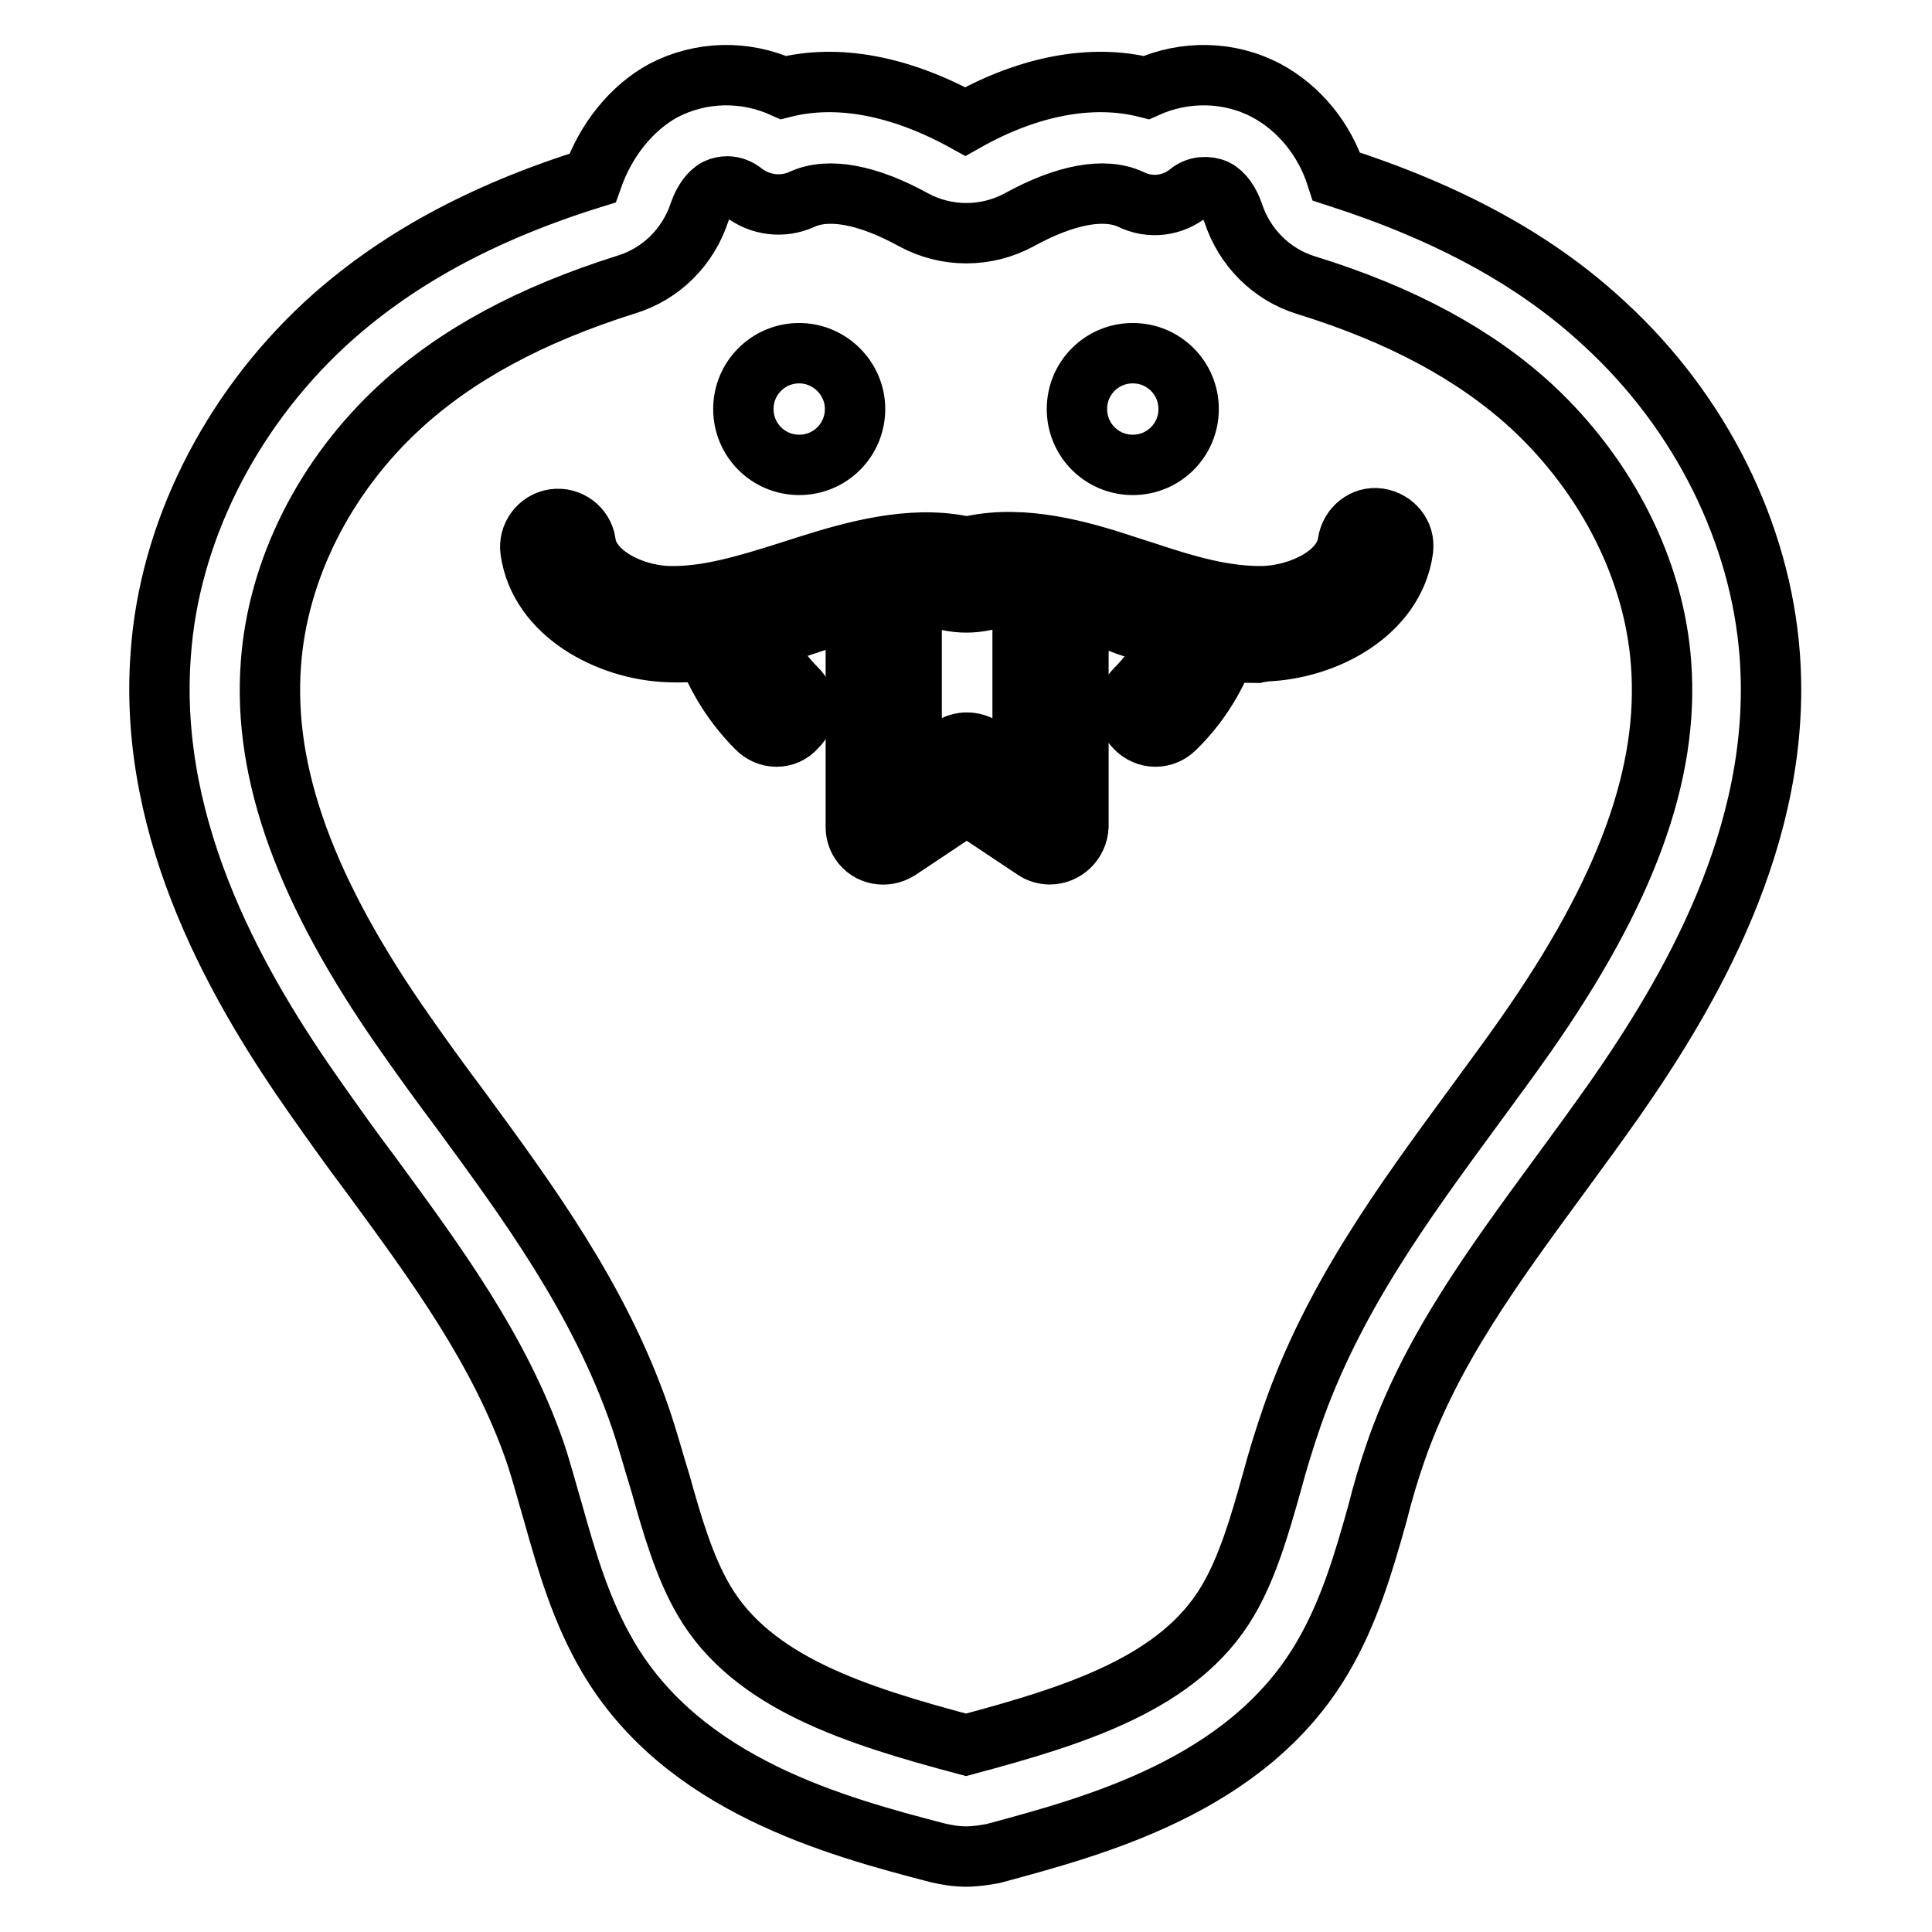
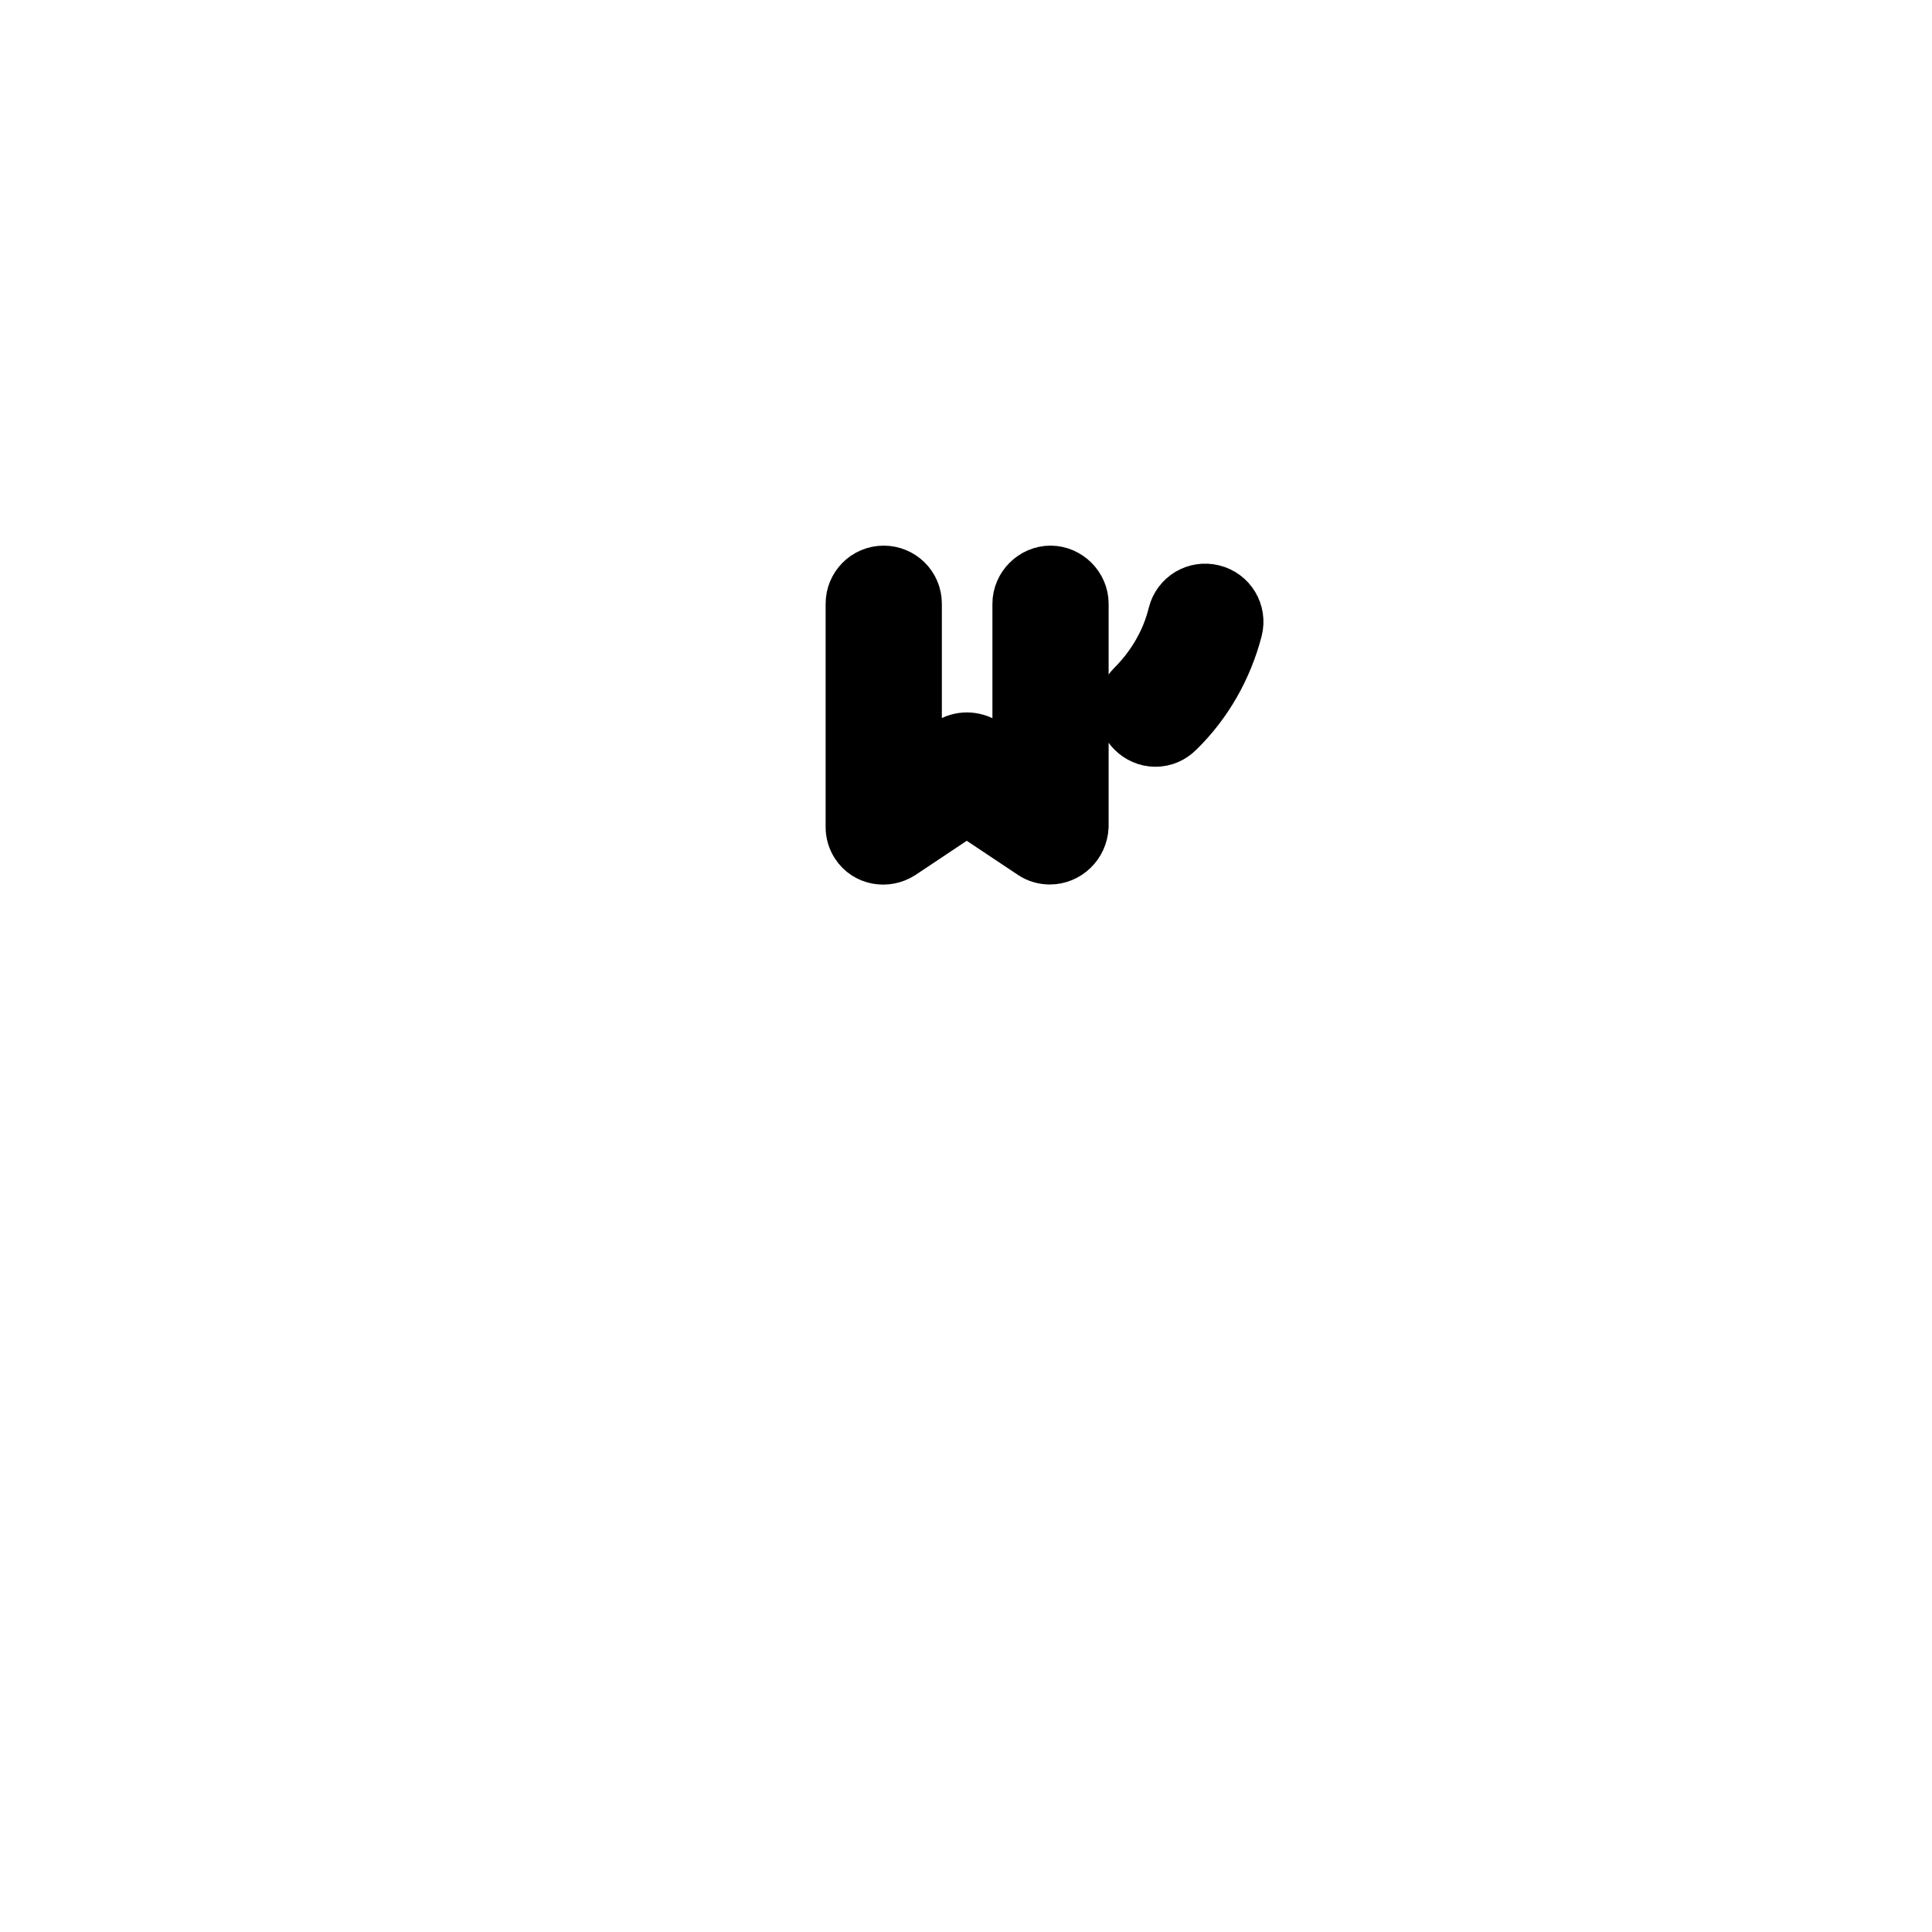
<svg xmlns="http://www.w3.org/2000/svg" version="1.1" x="0px" y="0px" viewBox="0 0 256 256" enable-background="new 0 0 256 256" xml:space="preserve">
  <g>
-     <path stroke-width="8" fill-opacity="0" stroke="#000000" d="M150.1,46.8c-4.1,0-7.4,3.3-7.4,7.4s3.3,7.4,7.4,7.4c4.1,0,7.4-3.3,7.4-7.4S154.2,46.8,150.1,46.8 L150.1,46.8z M105.9,46.8c-4.1,0-7.4,3.3-7.4,7.4s3.3,7.4,7.4,7.4s7.4-3.3,7.4-7.4S109.9,46.8,105.9,46.8z M102.9,97.6 c-1,0-1.9-0.4-2.6-1.1c-3.6-3.6-6.2-8.1-7.5-13c-0.6-1.9,0.5-4,2.4-4.6c1.9-0.6,4,0.5,4.6,2.4c0,0.1,0.1,0.2,0.1,0.3 c1,3.6,2.9,6.9,5.6,9.6c1.5,1.4,1.5,3.8,0,5.2C104.8,97.2,103.9,97.6,102.9,97.6z" />
-     <path stroke-width="8" fill-opacity="0" stroke="#000000" d="M166.5,86.5c-6.1,0-11.7-1.8-17.1-3.6L147,82c-5.4-1.7-11.6-3.5-16.7-2.4c-1.5,0.3-3,0.3-4.5,0 c-5.1-1-11.3,0.7-16.7,2.4l-2.4,0.8c-5.8,1.9-11.8,3.9-18.2,3.6c-7.9-0.3-17-5.1-18.2-13.4c-0.3-2,1.1-3.9,3.1-4.2 c2-0.3,3.9,1.1,4.2,3.1c0,0,0,0.1,0,0.1c0.6,4.1,6.2,6.9,11.1,7c5.1,0.1,10.3-1.5,15.7-3.2l2.5-0.8c6.3-2,13.6-4,20.4-2.7 c0.5,0.1,1.1,0.1,1.6,0c6.8-1.4,14.1,0.6,20.4,2.7l2.5,0.8c5.4,1.8,10.5,3.3,15.7,3.2c4.9-0.2,10.5-2.9,11.1-7.1 c0.3-2,2.1-3.5,4.1-3.2c2,0.3,3.5,2.1,3.2,4.1c0,0,0,0.1,0,0.1c-1.2,8.3-10.2,13.1-18.2,13.4C167.2,86.4,166.9,86.4,166.5,86.5 L166.5,86.5z" />
    <path stroke-width="8" fill-opacity="0" stroke="#000000" d="M153.1,97.6c-2,0-3.7-1.7-3.7-3.7c0-1,0.4-1.9,1.1-2.6c2.7-2.7,4.7-6.1,5.6-9.8c0.5-2,2.5-3.2,4.5-2.7 c2,0.5,3.2,2.5,2.7,4.5c-1.3,5-3.9,9.6-7.6,13.2C155,97.2,154.1,97.6,153.1,97.6L153.1,97.6z M139.1,113.2c-0.7,0-1.4-0.2-2-0.6 l-9-6l-9,6c-1.7,1.1-4,0.7-5.1-1c-0.4-0.6-0.6-1.3-0.6-2V80c0-2,1.6-3.7,3.7-3.7c2,0,3.7,1.6,3.7,3.7c0,0,0,0,0,0v22.6l5.3-3.6 c1.2-0.8,2.8-0.8,4.1,0l5.3,3.6V80c0-2,1.7-3.7,3.7-3.7s3.7,1.7,3.7,3.7v29.5C142.8,111.6,141.1,113.2,139.1,113.2L139.1,113.2z" />
-     <path stroke-width="8" fill-opacity="0" stroke="#000000" d="M128,246c-1.3,0-2.5-0.2-3.8-0.5c-13.4-3.5-33.6-8.9-43.6-25.9c-3.6-6.1-5.5-12.7-7.3-19.1 c-0.8-2.7-1.5-5.4-2.4-8.1c-4.7-13.5-13-24.8-21.8-36.8c-2.5-3.3-4.9-6.7-7.3-10.1c-9.7-13.8-22.3-34.9-20.5-58.8 C22.4,70.7,30.4,54.7,43,43c9.1-8.4,20.7-14.8,35.5-19.4c1.8-5.1,5.2-9.3,9.4-11.6c5-2.6,10.8-2.7,15.9-0.4 c7.1-1.8,15.4-0.3,24.1,4.5c8.5-4.8,16.9-6.3,24-4.5c5.1-2.3,11-2.2,15.9,0.4c4.3,2.3,7.7,6.4,9.3,11.4 c14.9,4.8,26.5,11.1,35.6,19.6c12.7,11.7,20.6,27.7,21.8,43.8c1.8,23.9-10.9,45-20.5,58.8c-2.4,3.4-4.8,6.7-7.3,10.1 c-8.8,12-17.2,23.4-21.8,36.8c-0.9,2.6-1.7,5.3-2.4,8.1c-1.8,6.4-3.7,13-7.3,19.1c-10,17-30.3,22.3-43.6,25.9 C130.5,245.8,129.3,246,128,246z M96.4,24.7c-0.5,0-1,0.1-1.4,0.3c-1,0.5-1.8,1.7-2.3,3.1c-1.5,4.6-5.1,8.2-9.7,9.6 C70.3,41.7,60.5,47,53,53.9c-10,9.2-16.2,21.6-17.1,34c-1.1,14.6,4.6,30.3,17.9,49.2c2.3,3.3,4.7,6.6,7.1,9.8 c9.1,12.4,18.5,25.2,23.9,40.8c1,2.9,1.8,5.9,2.7,8.8c1.6,5.7,3.2,11.2,5.8,15.6c6.4,10.9,20.1,15.2,34.7,19.1 c14.6-3.9,28.3-8.2,34.7-19.1c2.6-4.4,4.2-9.9,5.8-15.6c0.8-3,1.7-5.9,2.7-8.8c5.4-15.6,14.8-28.4,23.9-40.8 c2.4-3.3,4.8-6.5,7.1-9.8c13.3-19,19-34.6,17.9-49.2c-0.9-12.4-7.2-24.8-17.1-34c-7.5-6.9-17.3-12.2-29.9-16.1 c-4.6-1.4-8.2-5-9.7-9.6c-0.5-1.4-1.3-2.6-2.3-3.1c-1.1-0.5-2.5-0.4-3.5,0.4c-2.2,1.8-5.2,2.2-7.8,0.9c-3.5-1.6-8.7-0.6-14.7,2.7 c-4.4,2.4-9.7,2.4-14.1,0c-6-3.3-11.2-4.3-14.7-2.7c-2.6,1.2-5.6,0.8-7.8-0.9C97.9,25,97.1,24.7,96.4,24.7z" />
  </g>
</svg>